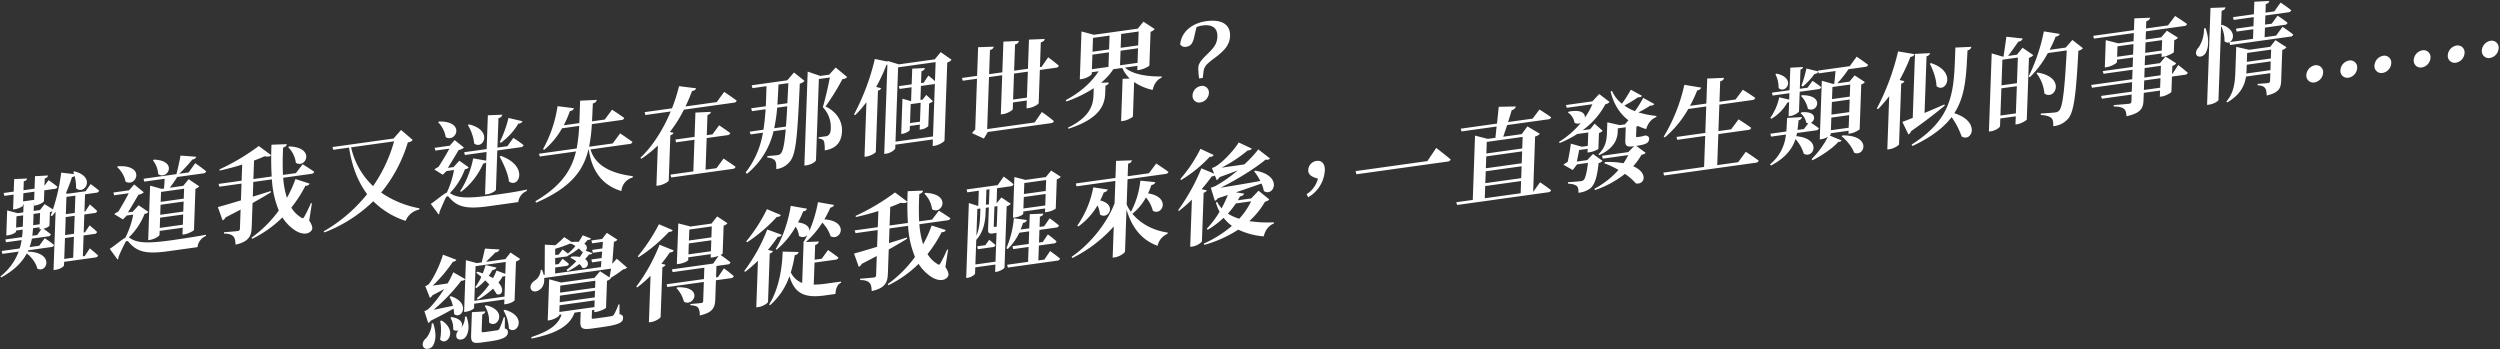
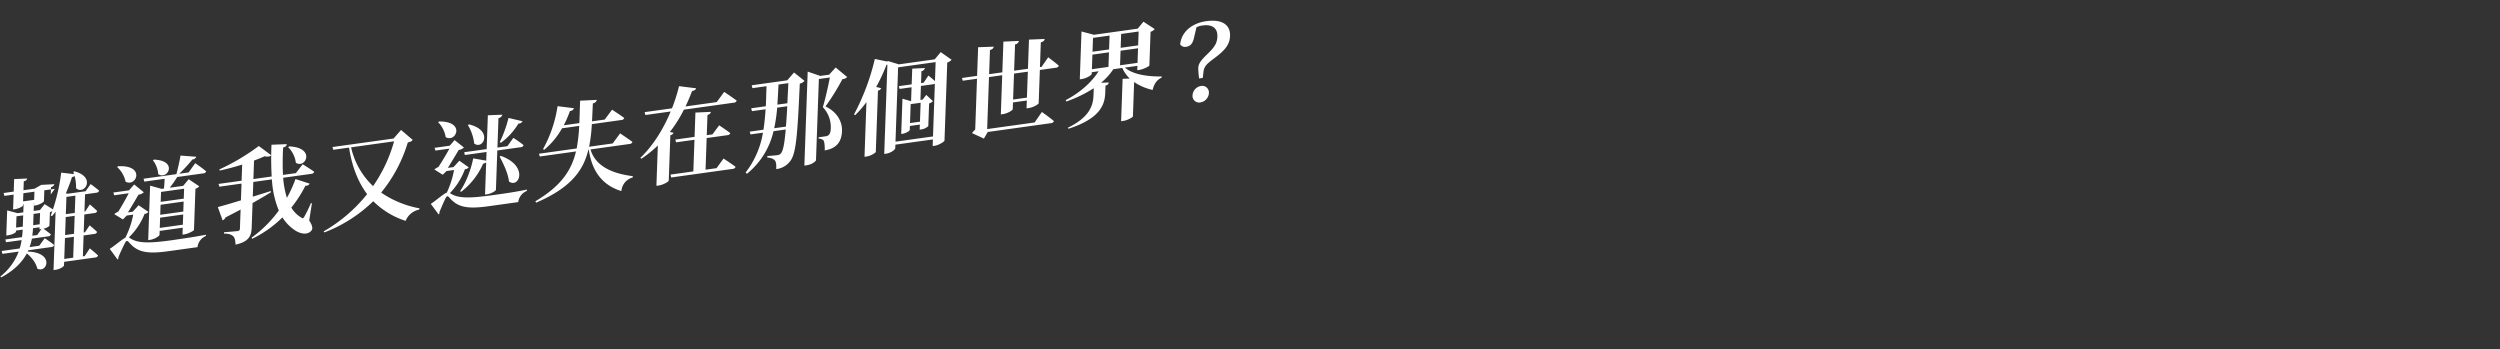
<svg xmlns="http://www.w3.org/2000/svg" id="TC" width="1268" height="177" viewBox="0 0 1268 177">
  <rect x="0" y="0" width="1268" height="177" fill="#333333" stroke="none" />
  <defs>
    <style>
      .cls-1 {
        fill: #fff;
        fill-rule: evenodd;
      }
    </style>
  </defs>
  <g id="_23" data-name="23">
-     <path id="難道我又迷失在那個世界_" data-name="難道我又迷失在那個世界？" class="cls-1" d="M32.958,120.736L37.5,120.1,37.121,130.7l-4.538.633Zm5.275-21.5-0.309,8.758-4.538.633,0.309-8.758Zm-0.684,19.351-4.538.632,0.322-9.124,4.538-.633Zm-18.7.625-2.475.345c0.2-1.28.3-2.546,0.391-3.812l3.3-.46-0.037,1.049,0.877-.123,0.1-.014Zm-10.491-9.5,3.4-.475-0.2,5.716-3.4.475Zm11.963-1.669-0.2,5.716-3.3.46,0.2-5.715ZM11.851,98.007l5.62-.784-0.146,4.143-5.62.783Zm31.1,31.876-0.928.13,0.374-10.593,5.517-.769a1.405,1.405,0,0,0,1.319-1.019c-1.337-1.379-3.782-3.334-3.782-3.334l-2.33,3.508-0.67.093,0.322-9.124,5.156-.719a1.478,1.478,0,0,0,1.37-1.026c-1.388-1.372-3.73-3.341-3.73-3.341l-2.332,3.56-0.413.058,0.309-8.758,5.724-.8a1.553,1.553,0,0,0,1.422-1.033c-1.642-1.441-4.294-3.367-4.294-3.367L43.391,97l-9.075,1.266L33.4,98.028a82.2,82.2,0,0,0,3.112-8.209,2.614,2.614,0,0,0,1.3-.547,19.859,19.859,0,0,1,.757,6.156c4.071,3.868,10.511-5.588-.878-8.54l-0.523.282c0.142,0.346.23,0.751,0.37,1.149l-6.489-.765a97.033,97.033,0,0,1-4.2,18.64l-4.216-2.647-2.363,2.991-3.2.446,0.144-4.091,0.1-.014-0.1,1.423L18,104.194c1.908-.266,4.267-1.691,4.284-2.163l0.195-5.506,5.311-.741a1.477,1.477,0,0,0,1.37-1.026,44.762,44.762,0,0,0-4.55-3.383l-2.05,2.843,0.131-3.723a2.032,2.032,0,0,0,1.695-1.489l-6.631.351L17.525,95.7l-5.621.784,0.159-4.51c1.191-.323,1.567-0.793,1.693-1.436l-6.578.291L6.955,97.176l-5.1.712,0.359,1.463L6.9,98.7l-0.267,7.551,0.877-.122c1.856-.259,4.105-1.46,4.118-1.827l0.022-.629,0.309-.043-0.145,4.09-2.888.4-5.287-1.4-0.45,12.743,0.825-.115c2.475-.346,4.054-1.453,4.065-1.767l0.022-.63,3.4-.474a31.986,31.986,0,0,1-.34,3.8l-8.457,1.18,0.361,1.41,7.889-1.1a25.164,25.164,0,0,1-.971,4.258L0.862,127.3l0.359,1.463,8.25-1.151A28.837,28.837,0,0,1,.148,140.236l0.5,0.452c6.748-3.654,10.642-7.85,12.949-12.137,2.348,1.812,4.7,4.822,5.32,7.711,5.042,2.532,8.861-8.28-4.876-8.66l0.332-.673L26.023,125.3a1.554,1.554,0,0,0,1.422-1.033c-1.793-1.524-4.752-3.46-4.752-3.46l-2.8,3.835-4.9.683a26.273,26.273,0,0,0,1.178-4.286l8.3-1.158a1.364,1.364,0,0,0,1.319-1.019c-1.145-.988-2.847-2.212-3.747-2.869a6.273,6.273,0,0,0,3.026-1.414l0.246-6.974a5.221,5.221,0,0,0,1.251-.54c-0.284.77-.568,1.54-0.849,2.258l0.709,0.266c0.59-.708,1.181-1.469,1.772-2.23L27.15,136.992l0.928-.13c2.681-.374,4.374-1.81,4.389-2.229l0.065-1.836,15.83-2.208a1.432,1.432,0,0,0,1.37-1.026c-1.539-1.455-4.183-3.591-4.183-3.591ZM77.571,81.327a12.9,12.9,0,0,1,2.678,6.984c4.657,3.264,10.351-6.871-2.2-7.363ZM93.379,95.716L93.2,100.75,81.5,102.382l0.178-5.034ZM81.029,115.6l0.183-5.191,11.705-1.633-0.184,5.192Zm0.415-11.746,11.7-1.633-0.18,5.087-11.7,1.632ZM83.5,90.675c-0.054,1.521-.17,3.363-0.329,4.951l-1.186.165-5.843-1.638L75.166,121.79l0.877-.123c2.424-.338,4.842-1.98,4.862-2.556l0.07-1.993,11.705-1.633L92.556,119l0.98-.137c1.908-.266,4.733-1.808,4.849-2.189l0.739-20.924a4.512,4.512,0,0,0,1.943-1.262L95.7,90.9l-2.787,3.363-6.806.949a61.384,61.384,0,0,0,3.784-5.433l13.252-1.848a1.509,1.509,0,0,0,1.422-1.033c-2.042-1.75-5.55-4.131-5.55-4.131l-3.347,4.694-4.744.662a81.986,81.986,0,0,0,6.67-7.244,2.117,2.117,0,0,0,1.947-1.367l-7.983-.609c-0.457,2.777-1.362,6.608-2.077,9.421L72.828,90.65l0.359,1.463ZM59.39,84.7a13.825,13.825,0,0,1,4.3,7.436c5.435,3,10.36-8.594-3.829-7.815ZM70.3,104.1l-2.989,3.287-2.424.338c1.686-2.687,3.924-6.5,5.346-8.99a4.739,4.739,0,0,0,2.711-1.213L68.056,93.56l-2.619,2.974L57.5,97.642l0.412,1.4,7.374-1.028c-1.38,2.749-3.622,6.662-5.308,9.35a8.883,8.883,0,0,0-2.044,1.224l4.419,2.723,1.917-1.989,3.3-.46a43.8,43.8,0,0,1-4.006,11.725c-1.565.74-5.323,3.978-7.9,5.641l3.965,5.4a0.966,0.966,0,0,0,.4-1.1c1.126-2.819,2.563-5.732,3.443-7.421,0.5-1.008,1.068-1.192,1.809-.356,4.137,4.9,8.6,6.262,19.9,4.687l15-2.093a6.908,6.908,0,0,1,4.254-5.655l0.022-.629c-6.044,1.156-10.994,1.846-17.029,2.74-11.4,1.59-17.609,1.726-21.463-1.024a2.68,2.68,0,0,0-.655-0.326,33.774,33.774,0,0,0,8.017-11.972,2.654,2.654,0,0,0,1.934-1Zm75.872-29.419a13.291,13.291,0,0,1,3.878,7.86c4.915,3.228,10.278-7.7-3.4-8.292ZM158.2,103.112l-0.51-.085a64.523,64.523,0,0,1-3.32,6.829c-0.547.963-.91,1.066-1.657,0.44a14.437,14.437,0,0,1-4.955-5,63.377,63.377,0,0,0,7.166-11.123,2.018,2.018,0,0,0,2.14-1.029l-7.2-2.335a61.531,61.531,0,0,1-4.339,9.528,44.577,44.577,0,0,1-1.9-10.172l14.283-1.992a1.631,1.631,0,0,0,1.473-1.04c-2.251-1.617-5.868-3.826-5.868-3.826l-3.443,4.5-6.548.913a135.076,135.076,0,0,1,.08-13.891c1.346-.344,1.781-1.031,1.857-1.72l-7.759.3a160.192,160.192,0,0,0,.1,16.11l-9.281,1.294,0.331-9.387c1.975-.693,3.8-1.469,5.361-2.157,1.63,0.347,2.766.136,3.354-.52l-6.3-4.7A109.309,109.309,0,0,1,111.3,85.912l0.132,0.608c3.724-.832,7.66-1.851,11.4-3.05l-0.289,8.181-11.7,1.633,0.412,1.4,11.241-1.568-0.3,8.5c-5.134,1.551-9.387,2.822-11.716,3.408l2.429,6.758a3.015,3.015,0,0,0,1.49-1.512c2.77-1.43,5.279-2.719,7.632-3.987l-0.341,9.649a1.166,1.166,0,0,1-1.173,1.259c-1.237.173-6.9,0.6-6.9,0.6l-0.024.682c2.77,0.031,3.93.6,4.773,1.421,0.742,0.784,1.049,2.254,1.084,4.18,6.928-1.488,8.063-4.568,8.211-8.764l0.436-12.323c3.77-2.143,6.86-3.931,9.326-5.475l-0.08-.615c-3.113.956-6.175,1.957-9.131,2.839l0.263-7.446,9.436-1.316a48.45,48.45,0,0,0,3.5,15.793,60.885,60.885,0,0,1-13.828,13.774l0.339,0.579a57.5,57.5,0,0,0,15.315-10.85,22.038,22.038,0,0,0,6.037,6.307c2.351,1.707,6.407,3.072,8.657.41,0.8-1,.65-2.439-1.1-5.117Zm41.684-31.434A75.4,75.4,0,0,1,189.23,94.4,38.466,38.466,0,0,1,178.073,74.72Zm3.539-5.764-3.8,4.339-30.99,4.322,0.412,1.4,7.993-1.115c1.546,9.96,4.712,17.658,9.171,23.611a78.046,78.046,0,0,1-22.063,18.888l0.392,0.519a72.831,72.831,0,0,0,24.777-15.822,41.026,41.026,0,0,0,16.426,9.971,9.316,9.316,0,0,1,6.821-5.7l0.228-.658a50.664,50.664,0,0,1-19.472-7.982,73.343,73.343,0,0,0,13.52-25.419c1.449-.359,2.075-0.655,2.459-1.334Zm50.651,6.5a33.272,33.272,0,0,0,8.862-9.742,2.172,2.172,0,0,0,2.094-1.179l-7.125-1.668a59.251,59.251,0,0,1-4.435,12.255Zm-16.769-8.985a23.043,23.043,0,0,1,3.21,9.362c4.5,3.443,9.831-6.694-2.633-9.7Zm9.472,13.655-0.156,4.4-6.629-1.163c-0.833,4.708-3.347,11.947-6.642,16.633l0.5,0.348a35.885,35.885,0,0,0,11.177-14.291,3.817,3.817,0,0,0,1.562-.635l-0.576,16.309,1.031-.144c2.062-.288,4.473-1.72,4.494-2.3l0.7-19.927L264.1,74.671a1.633,1.633,0,0,0,1.474-1.04c-1.944-1.607-5.2-3.709-5.2-3.709l-3.023,4.231-5.053.7,0.528-14.945a2.323,2.323,0,0,0,1.959-1.734l-7.347.294L246.83,75.619l-11.4,1.589,0.361,1.411Zm6.638,2.362c1.878,3.5,4.271,8.379,4.738,12.593,5.1,3.776,10.181-7.891-4.16-12.987ZM222.221,61.988a14.108,14.108,0,0,1,3.838,7.553c5.124,3.095,10.342-8.069-3.363-7.932Zm5.964,35.956A33.973,33.973,0,0,0,235.8,85.82a2.547,2.547,0,0,0,1.932-.948l-4.756-3.355-2.936,3.227-2.888.4c1.741-2.8,4.084-6.675,5.5-9.064a4.929,4.929,0,0,0,2.661-1.258l-4.741-3.774L228.111,73.9l-7.683,1.072,0.412,1.4,7.116-.992c-1.481,2.711-3.826,6.639-5.561,9.281a11.773,11.773,0,0,0-2.1,1.284l4.266,2.692,1.914-1.885,3.816-.532A46.618,46.618,0,0,1,226.6,97.747l-0.051.007c-1.083.151-5.319,3.873-8.051,5.663l3.968,5.343a1.019,1.019,0,0,0,.4-1.152c1.122-2.713,2.351-5.546,3.178-7.174,0.446-1,1.068-1.193,1.757-.35,4.138,4.85,8.558,6.112,20.057,4.508l15-2.092a7.042,7.042,0,0,1,4.356-5.669l0.024-.682c-6.1,1.268-11,1.951-17.134,2.807-11.5,1.6-17.714,1.792-21.623-.846Zm91.132-24.92a1.585,1.585,0,0,0,1.473-1.04c-2.4-1.752-6.26-4.345-6.26-4.345l-3.772,5.118L298.8,74.424a79.937,79.937,0,0,0,1.38-11.464l15-2.093a1.467,1.467,0,0,0,1.422-1.033c-2.3-1.714-6.163-4.2-6.163-4.2l-3.717,5.006-6.446.9c0.154-2.891.259-5.88,0.424-9.086a2.381,2.381,0,0,0,2.013-1.794l-8.48.4c-0.143,4.038-.225,7.806-0.4,11.379l-7.89,1.1a57.944,57.944,0,0,0,3.129-7.22,2.251,2.251,0,0,0,2.051-1.434l-8.327-1.03a64.455,64.455,0,0,1-7.389,21.8l0.6,0.333a39.093,39.093,0,0,0,9.057-10.917l8.715-1.215A88.319,88.319,0,0,1,292.5,75.3L273.373,77.97l0.413,1.4,18.357-2.56c-2.29,9.608-7.547,17.542-20.6,25.258l0.385,0.729c17.455-7.548,23.862-16.06,26.5-26.864l0.207-.029c1.2,8.182,4.823,17.434,16.549,21.017a7.681,7.681,0,0,1,5.734-6.9l0.024-.682c-13.487-1.667-19.559-6.978-21.431-13.553Zm20.433-6.085a65.4,65.4,0,0,0,7.122-11.325l25.318-3.531a1.585,1.585,0,0,0,1.473-1.04c-2.4-1.8-6.36-4.436-6.36-4.436l-3.774,5.171L347.7,53.985c1.275-2.682,2.395-5.343,3.3-7.818,1.394-.247,1.873-0.731,2.05-1.382l-8.633-1.092a88.233,88.233,0,0,1-3.578,11.249L326.97,56.876l0.359,1.463,12.839-1.791c-3.476,8.364-8.552,16.951-15.35,23.483l0.444,0.512a58.461,58.461,0,0,0,8.4-6.754L332.936,94.24l1.186-.165c2.372-.331,4.943-1.942,5.063-2.428L340,68.626a2.327,2.327,0,0,0,1.636-1.272Zm23.672,18.354-5.568.777,0.566-16.047,10.52-1.467a1.632,1.632,0,0,0,1.473-1.04c-2.149-1.631-5.658-3.959-5.658-3.959l-3.395,4.6-2.888.4,0.362-10.226c1.193-.375,1.622-0.9,1.7-1.594l-7.812.359-0.435,12.323-9.746,1.359,0.361,1.411,9.333-1.3-0.567,16.047-11.6,1.618,0.359,1.463,31.144-4.344a1.664,1.664,0,0,0,1.525-1.048c-2.349-1.76-6.111-4.209-6.111-4.209Zm29.267-20.258a84.282,84.282,0,0,0,1.5-10.436l5.1-.712c-0.193,3.993-.416,7.416-0.673,10.321Zm7.17-22.864c-0.183,3.73-.353,7.094-0.514,10.195l-5.053.7c0.218-3.266.39-6.681,0.566-10.2Zm-0.565-1.434-18.047,2.517,0.41,1.456,7.116-.992c-0.124,3.513-.193,6.915-0.359,10.173l-7.426,1.035,0.411,1.456,6.909-.964c-0.229,3.58-.555,7.018-1.085,10.379l-6.961.971,0.412,1.4,6.291-.877A44.777,44.777,0,0,1,378.2,87.458l0.643,0.693a38.972,38.972,0,0,0,13.488-21.606l6.188-.863c-0.61,7.077-1.306,10.827-2.428,12.079a2.539,2.539,0,0,1-1.829.933c-1.083.151-3.449,0.325-5.044,0.443l-0.078.741c1.943,0.2,3.26.694,3.946,1.589,0.588,0.805.694,2.147,0.618,4.3a10.24,10.24,0,0,0,7.015-3.953c3.007-3.759,3.717-12.259,4.933-39.406a4.441,4.441,0,0,0,2.409-1.38l-5.339-4.265Zm24.551-6.5-3.31,3.645-4.486.626-6.388-2.188-1.684,47.668,1.083-.151c2.939-.41,4.8-2.13,4.812-2.6l1.455-41.165,5.569-.777c-0.826,4.5-2.4,11.293-3.559,15.055a14.654,14.654,0,0,1,4.023,11.023c-0.063,1.783-.507,2.732-1.349,3.319a2.213,2.213,0,0,1-1.144.42l-3.661.511-0.024.682a3.5,3.5,0,0,1,2.532.951c0.486,0.767.657,3.2,0.592,5.031,6.3-1.035,8.579-4.641,8.764-9.884,0.158-4.457-2.279-9.544-8.387-12.4a120.86,120.86,0,0,0,8.6-13.879,3.248,3.248,0,0,0,2.4-1.065Zm42.763,27.484-5.054.7,0.34-9.6,5.053-.7ZM454.192,71.85l1.332-37.7,19.027-2.654-0.341,9.649c-1.39-1.319-3.338-2.822-3.338-2.822l-2.385,3.62-1.341.187,0.213-6.031a2.087,2.087,0,0,0,1.75-1.6l-6.425.322L462.4,42.788l-6.5.906,0.361,1.411,6.084-.849-0.25,7.079-4.368-1.269L457.1,67.948l0.619-.086c1.805-.252,3.7-1.507,3.711-1.927L461.5,63.89l5.053-.7-0.091,2.57,0.774-.108a6.509,6.509,0,0,0,3.6-1.7l0.406-11.484a4.484,4.484,0,0,0,1.939-1.157l-3.376-3.182-1.881,2.4-1.083.151,0.25-7.079,6.342-.885a1.861,1.861,0,0,0,.728-0.258L473.219,69.2Zm22.949-45.415L474.087,30.1l-18.2,2.539-5.736-1.757-0.013.367L443.719,29.9A116.039,116.039,0,0,1,433.128,58.09l0.657,0.274a50.423,50.423,0,0,0,5.672-6.583l-0.98,27.741,1.031-.144c2.217-.309,4.633-1.9,4.7-2.325l1.1-31.1a2.009,2.009,0,0,0,1.633-1.219L444.4,44.1a88.888,88.888,0,0,0,5.22-11.216l0.464-.065-1.6,45.255,0.98-.137c2.423-.338,4.587-2.049,4.613-2.783l0.063-1.783,19.027-2.654-0.118,3.356,0.928-.129c2.217-.309,5-2.106,5.07-2.638l1.4-39.592a4.767,4.767,0,0,0,2.2-1.4Zm43.714,23.073-7.013.978,0.465-13.162,7.013-.978Zm7.427-15.594-0.825.115L527.9,21.495c1.452-.411,1.831-0.986,1.96-1.734l-7.964.328-0.523,14.788-7.013.978,0.471-13.32a2.311,2.311,0,0,0,1.962-1.787l-7.864.366-0.55,15.575-6.7.935,0.431-12.219c1.3-.39,1.779-0.979,1.908-1.727l-7.911.268L495.59,38.472l-7.683,1.072,0.412,1.4,7.219-1.007-0.911,25.8a9.551,9.551,0,0,0-1.6,1.789l6.008,2.763L501,66.939l32.021-4.466a1.664,1.664,0,0,0,1.525-1.048c-2.24-1.931-6.1-4.629-6.1-4.629l-3.677,5.313-24.08,3.358,0.932-26.377,6.7-.935-0.7,19.875,1.083-.151c2.32-.324,4.943-1.942,4.963-2.519l0.121-3.409,7.012-.978-0.141,3.985L521.8,54.8c2.32-.324,5-1.949,5.013-2.473l0.6-16.833,8.2-1.143a1.507,1.507,0,0,0,1.422-1.033c-1.99-1.757-5.391-4.257-5.391-4.257Zm25.789-6.206,8.4-1.172-0.262,7.394L553.809,35.1Zm8.7-9.667-0.248,7.027-8.4,1.172,0.248-7.027Zm14.747-2.057-0.248,7.027-8.869,1.237,0.248-7.027Zm-9.43,17.126,0.261-7.394,8.869-1.237-0.261,7.394Zm8.815,0.284-0.078,2.2,1.032-.144c2.011-.281,5.04-1.8,5.107-2.226l0.6-17.1a4.346,4.346,0,0,0,2.1-1.389L579.957,11l-2.9,3.535-22.224,3.1-6.3-1.678-0.858,24.28,0.877-.122c2.526-.352,5.151-2.023,5.173-2.652l0.03-.839,3.455-.482c-3.534,5.607-9.361,10.8-16.68,14.641l0.335,0.684a63.571,63.571,0,0,0,13.886-6.737l-0.131,3.723c-0.188,5.3-2.24,11.114-12.994,16.319l0.289,0.534c15.311-4.953,18.263-11.522,18.631-17.574l0.154-4.352a1.906,1.906,0,0,0,1.7-1.541l-3.956.134a31.881,31.881,0,0,0,6.246-6.872l4.538-.633a17.515,17.515,0,0,0,3.761,5.372l-3.6.136-0.76,21.5,1.186-.165c1.959-.273,4.785-1.815,4.8-2.287l0.615-17.41a27.249,27.249,0,0,0,9.4,4.011c0.673-3.068,2.239-5.269,4.53-6.215l0.074-.636c-6.88.125-14.642-.932-18.672-4.492Zm32.227,10.22a5.086,5.086,0,0,0-4.273,4.77,3.339,3.339,0,0,0,3.978,3.567,5.134,5.134,0,0,0,4.324-4.725A3.385,3.385,0,0,0,609.135,43.613Zm-2.283-29.79a9.684,9.684,0,0,1,3.111-.9c4.641-.647,7.657,1.124,7.5,5.634-0.122,3.461-1.632,5.55-4.872,8.663-3.4,3.345-4.74,4.888-4.827,7.352a41.956,41.956,0,0,0,.432,5.21l1.856-.259,0.371-3.235c0.408-2.822,1.73-3.946,5.841-7.024,5.375-3.985,7.48-6.94,7.626-11.082,0.193-5.454-3.852-8.594-12.1-7.444-7.116.992-12.607,5.359-13.194,11.807a3.029,3.029,0,0,0,3.037,1.194c2.114-.295,3.39-1.569,4.078-5.056Z" />
-     <path id="總覺得從我醒來後_一直發生類似的事情_" data-name="總覺得從我醒來後，一直發生類似的事情⋯⋯" class="cls-1" d="M256.507,132.865l-0.213,6.03-4.456-1.674a34.877,34.877,0,0,1-1.778,3.848,22.027,22.027,0,0,0-2.165-1.159,31.463,31.463,0,0,0,1.9-2.979,2.066,2.066,0,0,0,1.993-1.217l-5.5-1.268a42.637,42.637,0,0,1-1.432,4.217q-1.215-.456-2.74-0.87l-0.584.551c0.8,0.619,1.7,1.277,2.595,2.091a29.125,29.125,0,0,1-3.11,5.234l0.652,0.431a24.741,24.741,0,0,0,4.4-3.9c0.7,0.633,1.389,1.372,2.083,2.057a35.518,35.518,0,0,1-6.3,7.037l0.542,0.655a34.413,34.413,0,0,0,7.636-5.553,16.145,16.145,0,0,1,1.8,2.723c2.628,1.147,4.387-2.177.974-5.771a30.606,30.606,0,0,0,2.164-3.172,2.223,2.223,0,0,0,1.291-.232l-0.371,10.488-15.314,2.136L241.193,135Zm-20.236,25.26c2.578-.36,4.16-1.572,4.173-1.939l0.076-2.15,15.315-2.136-0.087,2.465,0.876-.122c2.578-.36,4.369-1.653,4.378-1.916l0.7-19.717a3.914,3.914,0,0,0,2.1-1.284l-4.863-3.235-2.632,3.341-9.8,1.367c1.542-1.52,3.509-3.464,4.787-4.79a2.2,2.2,0,0,0,2.054-1.487l-7.374-.433c-0.429,1.991-1.15,4.961-1.684,7.019l-2.424.338-5.541-1.471-0.928,26.272Zm-19.083,5.688a3.238,3.238,0,0,0,1.429-1.243c4.49-2.192,8.518-4.371,11.4-6.025a11.99,11.99,0,0,1,.265,2.676c3.786,3.229,8.819-5.613-1.683-9l-0.578.394a19.122,19.122,0,0,1,1.687,4.513c-3.565.706-7.081,1.457-9.767,1.988a94,94,0,0,0,14.015-14.739,2.171,2.171,0,0,0,2.029-.805l-6.085-3.482a49.086,49.086,0,0,1-2.869,5.67c-2.786.441-5.416,0.808-7.53,1.1a74.469,74.469,0,0,0,10.229-12.124,1.884,1.884,0,0,0,1.727-.971l-6.783-2.6c-1.123,4.175-4.741,12.194-7.412,15.175a7.746,7.746,0,0,1-1.567.793l2.356,5.933a3.816,3.816,0,0,0,1.329-1.334c2.142-1.081,4.13-2.141,5.909-3.12-2.658,4.076-5.725,8.1-8.214,10.278a8.773,8.773,0,0,1-1.829.933Zm28.678-8.592a13.61,13.61,0,0,1,2.169,8.308c4.078,3.657,9.964-6.086-1.591-8.7Zm-26.942,8.819c0.219,2.527-1.441,5.941-2.725,7.425-1.479,1.2-2.258,2.924-1.54,4.389,0.863,1.706,3.6,1.273,4.782-.3,1.568-2.253,2.075-6.446.257-11.62Zm4.354-1.233a24.513,24.513,0,0,1-.074,9.351c3.249,3.877,9.29-4.427.75-9.6Zm12.545-2.167a9.045,9.045,0,0,1-1.946,5.7c1.14-1.777.524-4.665-4.833-5.535l-0.576.341a10.3,10.3,0,0,1,1.38,5.965,2.476,2.476,0,0,0,3.176.131,3.562,3.562,0,0,0-1.472,3.91c0.766,1.563,3.237,1.323,4.412.011,1.658-1.9,2.412-5.816.632-10.629Zm20.258,0.253-0.618.086a43.023,43.023,0,0,1-2.208,5.839,1.353,1.353,0,0,1-1.1.728l-2.939.41-3.507.489c-1.237.173-1.438,0.044-1.416-.585l0.3-8.39a1.981,1.981,0,0,0,1.593-1.527l-6.837.38-0.408,11.536c-0.126,3.566.61,4.507,5.148,3.874l4.383-.611c6.961-.971,9.062-2.36,9.14-4.562,0.036-1-.252-1.583-1.572-1.973Zm-0.7-3.4a20.729,20.729,0,0,1,2.753,9.217c4.241,3.427,9.565-6.395-2.174-9.611Zm28.44-2.662,17.79-2.481-0.12,3.408-17.79,2.481Zm18.142-12.445-0.126,3.566-17.79,2.481,0.126-3.566Zm-0.3,8.443-17.79,2.481,0.119-3.356,17.789-2.481ZM283.4,129.115l-1.805.251,0.01-3.184a58.194,58.194,0,0,0,7.378-2.595,2.363,2.363,0,0,0,.819.043,17.347,17.347,0,0,1,2.062,1.173,28.317,28.317,0,0,1-3.829,3.822c-1.195-1.034-2.7-2.077-2.7-2.077Zm30.818,25.236-0.516.072a33.507,33.507,0,0,1-2.338,5.179,1.662,1.662,0,0,1-1.258.749c-0.723.153-2.219,0.362-3.817,0.585l-4.538.633c-1.5.208-1.644,0.073-1.624-.5l0.119-3.356,0.013-.367,1.185-.166-0.04,1.154,0.979-.137c1.908-.266,4.936-1.732,5-2.106l0.483-13.687a4.477,4.477,0,0,0,1.993-1.217l-0.25-.174a58.192,58.192,0,0,0,6.466-4.4,3.151,3.151,0,0,0,1.982-.9l-5.229-4.489-2.3,2.564,0.857-11.182a2.626,2.626,0,0,0,1.781-1.031l-5.368-3.478-2.418,3.1-5.414.755,0.358,1.463,5.466-.762-0.273,3.377-5.208.727,0.41,1.456,4.693-.655-0.272,3.326-5.208.726,0.359,1.463,4.744-.661-0.262,3.063-23.2,3.236,0-3.027,5.672-.791a1.4,1.4,0,0,0,1.319-1.019,37.947,37.947,0,0,0-3.242-2.627l-1.993,2.679-1.754.244,0.014-3.289,5.724-.8a1.433,1.433,0,0,0,1.1-.676l0,0.053a33.152,33.152,0,0,0,5.15-3.432,7.625,7.625,0,0,1,1.533,1.612,3.623,3.623,0,0,0,.665.064,20.465,20.465,0,0,1-1.684,2.635,14.728,14.728,0,0,0-4.3-.182l-0.483.589a15.587,15.587,0,0,1,2.965,1.778,33.958,33.958,0,0,1-4.874,4.333l0.435,0.774a32.629,32.629,0,0,0,6.083-3.718,10.119,10.119,0,0,1,1.471,1.934c2.593,0.682,4.092-2.554,1.389-4.473A15.856,15.856,0,0,0,298.792,129a1.436,1.436,0,0,0,1.665-.649l-3.447-1.189c0.954-.864.961-2.535-0.644-3.563a21.916,21.916,0,0,0,1.711-1.961,1.586,1.586,0,0,0,1.717-.657l-4.252-1.651a29.665,29.665,0,0,1-2.069,3.368,15.571,15.571,0,0,0-3.491.069l-3.812-2.5a49.753,49.753,0,0,1-4.507,4.125l-5.326-.3-0.08,15.353-0.464.064a14.645,14.645,0,0,0-.932-2.688l-0.618.087a6.815,6.815,0,0,1-2.961,5.37c-4.149,2.718-1.893,7.1,1.876,5.009,2.2-1.194,3.1-3.564,2.839-6.293l33.929-4.732c-0.258,1.5-.524,3.2-0.773,4.439l-4.814-3.138-2.839,3.37L284.587,143.3l-6.047-1.661L277.8,162.56l0.876-.122c2.372-.331,4.945-1.994,4.965-2.571l0.008-.21,1.186-.165c-1.732,5.46-6.666,8.6-15.337,11.479l0.127,0.765c11.32-2.361,19.19-5.807,21.758-13.157l3.146-.439-0.167,4.719c-0.128,3.619.714,4.493,5.819,3.781l5.311-.741c8.456-1.179,10.447-2.344,10.525-4.546,0.037-1.049-.3-1.681-1.826-2.042Zm20-40.621a89.244,89.244,0,0,1-10.734,16.264l0.446,0.46a80.113,80.113,0,0,0,15.333-12.836c1.232-.015,1.654-0.335,1.93-0.895Zm0.3,10.395a89.226,89.226,0,0,1-11.781,21.211l0.445,0.459a65.654,65.654,0,0,0,6.777-5.9l-0.834,23.6,1.083-.151c2.423-.338,4.794-2.078,4.862-2.557l0.891-25.223a2.572,2.572,0,0,0,1.636-1.272l-2.136-.537a71,71,0,0,0,4.308-5.767,1.965,1.965,0,0,0,1.984-.955Zm8.562,21.974a15.392,15.392,0,0,1,3.809,6.931c5.133,2.832,10.13-7.884-3.385-7.3Zm6.094-17.078,0.2-5.559,11.4-1.589-0.2,5.558Zm11.84-14.175-0.2,5.558-11.395,1.59,0.2-5.559Zm3.145,25.7-0.979.137,0.2-5.769,5.672-.791a1.586,1.586,0,0,0,1.474-1.04c-1.595-1.343-4.047-3.088-5.049-3.784a2.611,2.611,0,0,0,1.052-.72l0.5-14.159a3.351,3.351,0,0,0,1.941-1.21l-5.214-3.447-2.9,3.639-10.622,1.482-6.2-1.588L343.3,134.014l1.031-.144c2.939-.41,4.728-1.65,4.742-2.07l0.047-1.311,11.395-1.589-0.063,1.783,1.032-.144a12.879,12.879,0,0,0,3-.784l-2.755,3.932-20.935,2.92,0.36,1.411,16.088-2.244-0.2,5.768-18.924,2.64,0.361,1.41,18.512-2.581-0.341,9.649a0.981,0.981,0,0,1-1.063,1.035c-1.031.144-5.405,0.493-5.405,0.493l-0.022.629c2.357,0.089,3.366.574,4.007,1.32A7.007,7.007,0,0,1,354.9,160c6.722-1.459,7.739-4.106,7.88-8.091l0.345-9.754,7.631-1.064a1.553,1.553,0,0,0,1.422-1.034c-1.839-1.674-4.991-3.948-4.991-3.948Zm24.838-34.46a81.254,81.254,0,0,1-10.532,16.341l0.446,0.459a77.83,77.83,0,0,0,15.131-12.911,1.956,1.956,0,0,0,2.033-.91Zm0.5,20.646a73.2,73.2,0,0,0,5.007-6.647,1.871,1.871,0,0,0,1.985-1.007l-7.345-2.681a86.1,86.1,0,0,1-11.673,21.04l0.446,0.459a66.73,66.73,0,0,0,6.511-5.656l-0.836,23.65,1.135-.158c2.372-.331,4.742-2.07,4.812-2.6l0.867-24.542a2.308,2.308,0,0,0,1.634-1.219Zm29.566,17.114a47.181,47.181,0,0,1-6.33.518l0.395-11.17L423.8,131.71a1.632,1.632,0,0,0,1.473-1.041c-2-1.6-5.3-3.852-5.3-3.852l-3.183,4.41-3.609.5,0.265-7.5a2.37,2.37,0,0,0,1.908-1.727l-6.628.246a44.765,44.765,0,0,0,8.352-9.827,17.733,17.733,0,0,1,4.219,6.926c5.192,2.615,9.559-7.7-3.186-8.583a60.158,60.158,0,0,0,3.086-6.014,2.052,2.052,0,0,0,1.842-1.3l-8.16-1.418a67.754,67.754,0,0,1-4.364,14.593c0.115-1.79-1.354-3.777-5.748-4.312a52.228,52.228,0,0,0,2.611-5.635,2.12,2.12,0,0,0,1.945-1.315l-8.261-1.457c-0.941,6.289-3.574,15.475-7.6,21.828l0.448,0.407a42.306,42.306,0,0,0,9.648-11.677,11.036,11.036,0,0,1,1.682,4.67,3.191,3.191,0,0,0,4.275-.44,36.237,36.237,0,0,1-2.137,3.847l0.2,0.181-0.717,20.294a10.489,10.489,0,0,1-5.763-5.354,64.678,64.678,0,0,0,2-8.785,2.135,2.135,0,0,0,2.006-1.584l-8.152-.168c-0.182,8.062-1.848,18.887-6.847,26.785l0.447,0.407a34.539,34.539,0,0,0,9.859-14.733c2.7,9.329,8.331,11.1,18.025,9.749l5.311-.741c0.092-2.622,1-4.992,2.817-5.663l0.022-.629Zm49.788-45.61a13.3,13.3,0,0,1,3.879,7.861c4.914,3.228,10.277-7.7-3.4-8.293Zm12.029,28.431-0.511-.085a64.249,64.249,0,0,1-3.319,6.829c-0.548.963-.91,1.066-1.658,0.44a14.442,14.442,0,0,1-4.954-5,63.456,63.456,0,0,0,7.165-11.122,2.021,2.021,0,0,0,2.141-1.029l-7.2-2.335A61.449,61.449,0,0,1,468.2,123.9a44.632,44.632,0,0,1-1.9-10.172l14.283-1.992a1.633,1.633,0,0,0,1.474-1.04c-2.252-1.617-5.868-3.826-5.868-3.826l-3.443,4.5-6.549.914a135.086,135.086,0,0,1,.08-13.892c1.347-.344,1.781-1.031,1.857-1.72l-7.758.3a160.507,160.507,0,0,0,.1,16.111l-9.281,1.294,0.332-9.386c1.974-.693,3.8-1.469,5.361-2.157,1.629,0.347,2.766.136,3.353-.52l-6.3-4.7a109.264,109.264,0,0,1-19.968,11.865l0.133,0.607c3.723-.832,7.659-1.851,11.4-3.05l-0.29,8.18-11.705,1.633,0.413,1.4,11.241-1.568-0.3,8.495c-5.134,1.551-9.386,2.822-11.716,3.408l2.429,6.758a3.007,3.007,0,0,0,1.49-1.512c2.77-1.43,5.279-2.719,7.633-3.987l-0.341,9.649a1.167,1.167,0,0,1-1.174,1.259c-1.237.173-6.9,0.6-6.9,0.6l-0.024.682c2.769,0.031,3.929.6,4.773,1.421,0.742,0.784,1.049,2.254,1.083,4.18,6.928-1.488,8.064-4.568,8.212-8.763l0.435-12.324c3.77-2.143,6.861-3.931,9.327-5.475l-0.081-.615c-3.113.956-6.175,1.957-9.131,2.839l0.263-7.446,9.436-1.316a48.51,48.51,0,0,0,3.5,15.793,60.877,60.877,0,0,1-13.827,13.773l0.338,0.579a57.5,57.5,0,0,0,15.315-10.85,22.038,22.038,0,0,0,6.037,6.307c2.351,1.707,6.408,3.072,8.657.41,0.805-1,.65-2.439-1.1-5.117ZM530.607,91.3l-0.2,5.559L519.325,98.4l0.2-5.559Zm-11.542,14.446,0.206-5.821,11.086-1.546-0.2,5.821Zm-0.053,1.521,11.086-1.546-0.069,1.94,0.98-.137c2.681-.374,4.47-1.615,4.477-1.824l0.523-14.788A3.213,3.213,0,0,0,538,89.639l-4.866-3.13-2.682,3.3-10.313,1.438L514.5,89.787l-0.73,20.661,0.877-.123c2.681-.374,4.313-1.54,4.326-1.907Zm-19.23,17.084-4.125.575,0.308,1.47,7.631-1.064a1.448,1.448,0,0,0,1.319-1.019c-1.241-1.183-3.189-2.686-3.189-2.686Zm-5.066,9.786,0.441-12.481c4.163-4.546,4.626-10.4,4.762-14.231l0.072-2.045,1.547-.216-0.387,10.96c-0.065,1.835.216,2.579,2.279,2.291l1.083-.151a5.807,5.807,0,0,0,.93-0.182l-0.517,14.631Zm2.542-28.376-0.072,2.045c-0.119,3.356-.217,7.6-1.955,11.753l0.48-13.582Zm3.057-9.558,1.547-.216-0.27,7.656-1.547.216Zm5.606,8.35-0.367,10.383-0.155.021-0.515.072-0.516.072c-0.258.036-.355-0.107-0.337-0.631l0.343-9.7Zm2-4.4-2.464,2.953,0.27-7.656,6.91-.964a1.553,1.553,0,0,0,1.422-1.033c-1.79-1.629-4.994-3.9-4.994-3.9l-3.026,4.336-15.779,2.2,0.359,1.463,5.827-.813-0.271,7.656-0.206.029-4.567-1.45-1.343,38.019,0.722-.1c2.011-.281,3.752-1.619,3.772-2.2l0.109-3.094,10.21-1.424-0.133,3.776,0.722-.1c1.65-.23,3.906-1.64,4.024-2.074l1.1-31.149a4.329,4.329,0,0,0,2.1-1.284ZM529.7,131.656l-3.043.424,0.267-7.551,7.58-1.057a1.434,1.434,0,0,0,1.37-1.026c-1.589-1.5-4.389-3.563-4.389-3.563l-2.6,3.859-1.908.266,0.226-6.4,8.508-1.186a1.554,1.554,0,0,0,1.422-1.033c-1.792-1.577-4.745-3.67-4.745-3.67l-2.811,4.045-2.32.324,0.183-5.192c1.243-.33,1.621-0.852,1.748-1.548l-6.886.282-0.253,7.184-4.383.611c0.449-1.106.847-2.205,1.249-3.409a2.072,2.072,0,0,0,1.949-1.42l-6.639-.9a48.926,48.926,0,0,1-3.822,15.248l0.758,0.311a28.357,28.357,0,0,0,5.832-8.223l5-.7-0.226,6.4-8.25,1.151,0.358,1.463,7.838-1.093-0.267,7.551-10.622,1.482,0.361,1.411,25.008-3.488a1.633,1.633,0,0,0,1.474-1.041c-1.893-1.614-5.047-3.835-5.047-3.835Zm48.688-40.03a43.454,43.454,0,0,1-4.765,15.8,16.641,16.641,0,0,1-2.178-3.714l0.452-12.8,19.233-2.682a1.664,1.664,0,0,0,1.525-1.048c-2.4-1.752-6.212-4.247-6.212-4.247l-3.716,4.954-10.776,1.5,0.224-6.345c1.4-.4,1.779-0.979,1.908-1.727l-8.014.283-0.306,8.652-20.11,2.8,0.359,1.463,19.7-2.747-0.4,11.379c-4.009,10.369-12.641,20.861-21.789,27.094l0.388,0.625a69.376,69.376,0,0,0,20.988-16.025l-0.56,15.837,1.186-.166c2.321-.323,5.058-2.27,5.082-2.952l0.752-21.291c2.845,9.518,7.917,15.542,15.769,18.413a8.458,8.458,0,0,1,5.038-6.078l0.125-.643c-6.944-.962-13.652-4.254-17.929-9.554a27.118,27.118,0,0,0,6.86-8.262,16.9,16.9,0,0,1,3.506,6.765c4.826,2.823,9.329-6.989-2.458-8.841A31.372,31.372,0,0,0,584,93.817a2.168,2.168,0,0,0,2-1.427Zm-23.876,3.382a49.749,49.749,0,0,1-8.127,19.449l0.6,0.386a34.976,34.976,0,0,0,9.663-10.636,11.93,11.93,0,0,1,1.225,4.525c4,3.043,9.1-4.869.147-7.065,0.662-1.292,1.275-2.682,1.839-4.118a2.272,2.272,0,0,0,2-1.427Zm54.357-19.531a71.786,71.786,0,0,1-10.24,15.361l0.445,0.46A66.752,66.752,0,0,0,613.6,79.514a1.83,1.83,0,0,0,1.982-.9Zm25.689,26.631a35.692,35.692,0,0,1-6.007,8.821,21.878,21.878,0,0,1-5.758-2.589,43.95,43.95,0,0,0,4.031-5.154Zm3.782-5.381-3.73,3.912-6.755.942c0.33-.62.713-1.3,1.1-1.979a2.44,2.44,0,0,0,2.1-1.389l-4.184-.669c5.089-1.7,9.5-3.256,12.934-4.465a14.783,14.783,0,0,1,1.2,3.8c5.065,3.311,10.029-7.921-4.458-10.336l-0.424.372a28.538,28.538,0,0,1,3.111,4.888c-7.9,1.415-15.281,2.653-20.13,3.382,8.2-3.961,18.115-10.249,22.823-14.246a2.089,2.089,0,0,0,2.227-.572l-5.944-4.6a58.8,58.8,0,0,1-7.093,7.616c-4.282.649-8.458,1.232-11.552,1.663a71.59,71.59,0,0,0,13.343-8.8,2.15,2.15,0,0,0,2.032-.857l-6.662-3.141c-2.019,3.413-7.79,9.905-11.823,12.242a11.368,11.368,0,0,1-1.77.717l1.13,2.869-6.473-2.7a99.86,99.86,0,0,1-11.781,21.211l0.4,0.415a73.681,73.681,0,0,0,6.565-5.716L603.67,125.2l1.083-.151c2.475-.345,4.795-2.13,4.867-2.714l0.869-24.594a2.334,2.334,0,0,0,1.632-1.167l-2.646-.622c1.98-2.311,3.752-4.541,5.156-6.511a2.839,2.839,0,0,0,1.554-.425l0.942,2.373a4.406,4.406,0,0,0,1.441-1.558c3.377-1.2,6.5-2.367,9.2-3.423a64.739,64.739,0,0,1-11.313,7.944,14.786,14.786,0,0,1-2.339.848l2.073,6.7a3.949,3.949,0,0,0,1.536-1.362c1.712-.552,3.425-1.1,5.035-1.642a57.7,57.7,0,0,1-3.164,6.755,15.315,15.315,0,0,1-2.293-3.333l-0.584.552a26.036,26.036,0,0,0,1.84,4.544,47.776,47.776,0,0,1-6.513,8.631l0.5,0.5a45.262,45.262,0,0,0,8.065-6.082,20.842,20.842,0,0,0,4.217,4.108,58.876,58.876,0,0,1-14.274,8.983l0.285,0.638a61.882,61.882,0,0,0,17.205-7.722,37.177,37.177,0,0,0,12.912,3.418c0.778-3.135,2.451-5.456,5.105-6.5l0.073-.637a61.8,61.8,0,0,1-12.5-.6,40,40,0,0,0,7.994-9.881,3.261,3.261,0,0,0,2.144-1.134Zm25.174,3.325a16.812,16.812,0,0,0,8.437-13.7c0.123-3.461-1.719-5.083-4.194-4.737a4.852,4.852,0,0,0-4.214,4.554c-0.093,2.622,2.076,3.676,4.923,4.427a13.092,13.092,0,0,1-5.769,7.9Zm24.052-13.269,0.4,1.613,46.2-6.444a1.735,1.735,0,0,0,1.628-1.062c-2.739-2.331-7.335-5.865-7.335-5.865l-4.5,6.68Zm65.729,7.583,18.2-2.539-0.219,6.188-18.2,2.538Zm18.993-24.93-0.208,5.873-18.2,2.539,0.208-5.873Zm-0.526,14.893-0.213,6.031-18.2,2.539,0.213-6.031Zm0.054-1.521-18.2,2.539,0.213-6.031,18.2-2.539Zm5.959,14.3-0.154.022,0.985-27.9a4.271,4.271,0,0,0,2.409-1.38l-6.332-3.761-2.859,3.947-9.384,1.309c0.573-1.7,1.262-3.776,2-5.915l20.884-2.913a1.508,1.508,0,0,0,1.422-1.033c-2.2-1.624-5.916-3.923-5.916-3.923l-3.5,4.61L764.9,61.907c0.693-2.184,1.385-4.368,1.855-6.051A2.5,2.5,0,0,0,768.826,54l-8.677.167c-0.246,2.591-.558,5.609-0.866,8.522l-18.408,2.567,0.412,1.4,17.79-2.481c-0.229,2.119-.4,4.074-0.613,5.721l-3.867.539-6.458-1.656L746.987,101.4l-8.354,1.165,0.412,1.4,46.2-6.443a1.585,1.585,0,0,0,1.473-1.04c-2.1-1.691-5.6-4.019-5.6-4.019Zm30.173-19.027L805.062,81.2l-5.311.741c0.422-1.781.86-4.034,1.181-5.852l4.332-.6L805.2,77.369l1.031-.144a12.213,12.213,0,0,0,4.472-1.667l0.285-8.076a4.524,4.524,0,0,0,1.888-1.15l-4.08-3.605-2.306,2.826-3.816.532a38.793,38.793,0,0,0,11.6-13.255,3.116,3.116,0,0,0,2.092-1.127l-5.246-4.017-3.466,3.719-13.407,1.87,0.412,1.4,12.994-1.812a37.318,37.318,0,0,1-3.833,6.849c0.33-2.081-1.642-4.363-8.2-3.083l-0.374.417a7.708,7.708,0,0,1,3.356,5.22,3.351,3.351,0,0,0,3.179.078,44.558,44.558,0,0,1-11.064,9.631l0.338,0.579a55.443,55.443,0,0,0,8.885-4.579l5.62-.784-0.24,6.817-2.991.417-5.589-1.569c-0.234,2.276-1,6.453-1.609,9.252a12.756,12.756,0,0,0-2.155,1.448l4.728,2.68,2.153-2.857,5.569-.777c-0.583,4.882-1.357,7.912-2.206,8.709a2.533,2.533,0,0,1-1.611.59c-0.98.137-4.273,0.387-6.33,0.517l-0.026.734c2.05,0.079,3.678.478,4.473,1.2,0.8,0.619.906,1.961,0.854,3.429a12.176,12.176,0,0,0,6.031-2.25c2.273-1.882,3.493-5.914,4.2-12.848A3.256,3.256,0,0,0,812.8,81.58Zm25.479-28.444a50.037,50.037,0,0,1-4.189,6.742,24.23,24.23,0,0,1-5.389-2.849,58.993,58.993,0,0,0,6.973-4.208c1.228,0.09,1.648-.178,1.976-0.745L827.155,45.5a63.562,63.562,0,0,1-4.51,7.1,16.474,16.474,0,0,1-5.053-6.548l-0.684.46c1.664,6.656,4.836,11.275,9.032,14.5l-1.818,2.08-2.63.367-6.261-1.423-0.2,5.559c-0.113,3.2-.558,7.07-4.275,10.615l0.342,0.474c8.082-3.632,9.287-8.7,9.4-11.851l0.062-1.731,4.022-.561-0.215,6.083c-0.106,2.989.214,4.092,3.875,3.582l0.568-.079-2.929,3.017L812.579,79l0.359,1.463,12.891-1.8a30.137,30.137,0,0,1-2.4,4.145,42.746,42.746,0,0,0-9.316-.631l-0.433.634a42.842,42.842,0,0,1,7.218,3.376,44.417,44.417,0,0,1-12.243,9.587l0.337,0.631a50.5,50.5,0,0,0,15.171-8.221,29.119,29.119,0,0,1,5.575,4.858c4.539,0.776,6.349-5.425-1.385-8.73a32.9,32.9,0,0,0,4.207-5.8c1.19-.27,1.709-0.447,2.089-1.022l-4.751-3.512,0.361-.05c4.332-.6,6.1-1.373,6.178-3.471,0.031-.891-0.313-1.313-1.53-1.717l-0.256-.016-0.464.065c-0.312.1-.829,0.22-1.089,0.308a6.881,6.881,0,0,1-.981.189l-0.877.122-0.825.115c-0.516.072-.613-0.071-0.595-0.6l0.167-4.72c0.311-.1.622-0.191,0.831-0.272a42.942,42.942,0,0,0,4.1,1.568c0.929-3.052,2.7-5.229,5.141-6.092l0.124-.591a51.259,51.259,0,0,1-9.172-1.8c2.246-1.148,4.5-2.454,6.127-3.516a1.833,1.833,0,0,0,1.925-.738ZM881.6,82.264l-10.622,1.481,0.556-15.732,15.263-2.129a1.554,1.554,0,0,0,1.422-1.033c-2.4-1.8-6.415-4.323-6.415-4.323l-3.771,5.066-6.446.9,0.475-13.424,16.655-2.323a1.7,1.7,0,0,0,1.576-1.055c-2.45-1.8-6.317-4.18-6.317-4.18l-3.715,4.954L872.11,51.6l0.365-10.331c1.4-.4,1.779-0.979,1.961-1.787l-8.53.355-0.448,12.69-8.3,1.158a65.6,65.6,0,0,0,3.664-7.869,2.237,2.237,0,0,0,2.05-1.382l-8.57-1.414a86.857,86.857,0,0,1-10.473,26.3l0.551,0.393a53,53,0,0,0,11.9-14.444L865.406,54,864.932,67.42l-14.593,2.035,0.359,1.463,14.18-1.978-0.556,15.732-20.677,2.884L844,89.02l46.511-6.487a1.667,1.667,0,0,0,1.525-1.048c-2.5-1.843-6.563-4.512-6.563-4.512Zm18.895-44.589a14.419,14.419,0,0,1,1.6,6.978c3.578,3.31,9.259-5-1.024-7.319Zm1.947,11.678a29.371,29.371,0,0,1-4.525,10.441l0.5,0.453a21.947,21.947,0,0,0,8.088-8.172,4.808,4.808,0,0,0,.934-0.287l-0.254,7.184,0.98-.137c1.856-.259,4.273-1.848,4.291-2.373l0.35-9.911,9.54-1.33a1.523,1.523,0,0,0,1.37-1.026c-1.644-1.388-4.4-3.2-4.4-3.2l-2.535,3.484-3.919.547,0.346-9.806A1.58,1.58,0,0,0,914.526,34l-6.477.329-0.4,11.432L898.724,47l0.359,1.463,8.508-1.187-0.115,3.251Zm11-.7a12.862,12.862,0,0,1,3.516,6.5c4.526,2.6,9.069-6.9-3.04-6.881ZM921.191,66.1a1.523,1.523,0,0,0,1.37-1.026c-1.248-.974-3.053-2.183-4.056-2.826,2.453-1.177,2.933-6.045-4.791-5.281l-0.477.432a8.3,8.3,0,0,1,2.907,4.865,2.8,2.8,0,0,0,1.016.276l-2.207,2.917-3.248.453c0.21-1.595.371-3.235,0.533-4.927a2.086,2.086,0,0,0,1.75-1.6l-7.558.428c-0.137,2.419-.216,4.674-0.4,6.891l-8.1,1.129L898.3,69.29l7.528-1.05a22.129,22.129,0,0,1-8.076,15.111l0.543,0.6c7.584-4.084,10.823-8.606,12.378-13.415a19.222,19.222,0,0,1,4.2,7.45c5.032,2.794,9.4-7.678-3.79-8.916q0.183-.808.365-1.616ZM934.066,69.1c2.393,1.962,5.3,5.261,6.324,8.354,5.408,2.325,9.09-8.938-5.847-8.786Zm4.364-26.23-0.216,6.136-9.024,1.259,0.217-6.135Zm-9.8,23.178,0.226-6.4,9.024-1.258-0.226,6.4Zm0.506-14.316,9.024-1.258-0.226,6.4-9.024,1.258Zm9.057-18.17-16.088,2.244,0.088,0.405-6-1.459a64.837,64.837,0,0,1-2.517,8.8l0.707,0.319a33.948,33.948,0,0,0,5.92-6.357,2.4,2.4,0,0,0,1.989-1.112l0.176,0.81,8.508-1.187c-0.175,2.06-.422,4.7-0.638,6.455l-0.619.086-5.69-1.607L922.978,70.7l0.876-.122a8.987,8.987,0,0,0,3.275-1.187,46.017,46.017,0,0,1-8.249,11.274l0.388,0.624c4.8-2.34,10.484-6.263,13.212-9.409a1.5,1.5,0,0,0,1.613-.642l-6.069-2.493a1.35,1.35,0,0,0,.538-0.7l0.016-.472,9.024-1.259-0.054,1.521,0.929-.129c1.907-.266,4.681-1.8,4.748-2.228l0.8-22.654a3.484,3.484,0,0,0,1.838-1.2l-5.165-3.4-2.678,3.191-6.136.856a57.034,57.034,0,0,0,5.64-7.153l8.508-1.187a1.585,1.585,0,0,0,1.474-1.04c-2.2-1.729-5.806-4.148-5.806-4.148Zm40.611-1.229c1.585,3.066,3.278,7.422,3.395,11.372,4.839,3.917,10.522-7.364-2.819-11.713Zm-15.325,8.243a93.873,93.873,0,0,0,5.494-11.724,2.3,2.3,0,0,0,2.1-1.389l-8.365-1.39a121.649,121.649,0,0,1-10.772,28.95l0.6,0.333a62.9,62.9,0,0,0,5.671-6.583l-0.956,27.059,1.083-.151c2.321-.324,4.739-1.965,4.859-2.452L964.289,42.4a2.192,2.192,0,0,0,1.634-1.219Zm22.755,12.377c-3.492,1.531-6.93,3-10.107,4.332l1.015-28.737c1.3-.39,1.624-0.957,1.75-1.6l-7.608.383-1.147,32.46c-2.237.886-4.059,1.61-5.254,2.037l3.059,6.357a2.748,2.748,0,0,0,1.341-1.648c7.944-5.543,13.488-9.969,17.083-12.975Zm5.534-28.845c-0.783,20.721-.013,35.224-22.212,49.226L970,74.057c9.652-4.529,15.826-9.356,19.862-14.667a40.718,40.718,0,0,1,5.091,9.831c5.282,3.125,9.662-7.609-3.739-11.793,5.863-9.114,6.024-19.469,6.719-31.88a2.368,2.368,0,0,0,1.962-1.787ZM1014.61,58.6l0.49-13.792,7.84-1.093-0.49,13.792Zm8.84-29.41-0.46,13.005-7.84,1.093,0.46-13.005Zm2.38-4.976-2.84,3.528-4.49.626c1.73-2.275,3.83-5.283,5.24-7.3a2.235,2.235,0,0,0,2.16-1.553l-8.28-.88c-0.37,2.973-.97,7.128-1.44,10.062l-0.31.043-5.68-1.659-1.41,39.644,0.93-.129c2.48-.345,4.69-1.958,4.71-2.64l0.14-3.881,7.84-1.093-0.15,4.143,0.88-.122c2.01-.281,4.79-1.973,4.86-2.4l1.1-31.254a4.53,4.53,0,0,0,2.2-1.4Zm25.28-3.943-3.36,3.862-8.2,1.143a68.121,68.121,0,0,0,3.11-6.748,2.185,2.185,0,0,0,2.05-1.329l-8.06-1.276a92.47,92.47,0,0,1-7.74,22.891l0.66,0.326a51.179,51.179,0,0,0,9.1-12.228l9.59-1.338c-0.99,17.932-1.88,28.44-3.85,30.489a2.9,2.9,0,0,1-1.93.948c-1.34.187-4.89,0.421-7.36,0.556l-0.07.741c2.5,0.12,4.49.678,5.38,1.545,0.85,0.717,1.05,2.149.98,4.142a11.236,11.236,0,0,0,7.63-3.882c2.95-3.489,4.01-13.187,5.11-34.37a4.2,4.2,0,0,0,2.31-1.313Zm-18.19,16.888a19.567,19.567,0,0,1,4,10.244c5.3,3.9,11.32-8.206-3.58-10.616Zm62.7,7.327-8.25,1.151,0.17-4.824,8.25-1.151Zm-7.86-9.966,8.25-1.151-0.17,4.825-8.25,1.151Zm-13.96-5.724,0.19-5.3,8.1-1.129-0.19,5.3Zm22.83-8.454-0.19,5.3-8.41,1.172,0.19-5.3Zm5.3,17-0.26.036,0.14-3.933a3.874,3.874,0,0,0,1.99-1.322l-5.47-3.464-2.78,3.363-7.74,1.079,0.17-4.824,8.41-1.172-0.07,1.783,1.09-.151c2.01-.28,5.09-1.911,5.16-2.285l0.21-6.083a4.012,4.012,0,0,0,1.89-1.255l-5.62-3.547-2.89,3.377-7.89,1.1,0.15-4.143,19.39-2.7a1.536,1.536,0,0,0,1.47-1.04c-2.35-1.707-6.06-4.059-6.06-4.059l-3.61,4.782-11.14,1.553,0.13-3.671c1.3-.389,1.83-0.986,1.91-1.78l-7.96.328-0.21,5.978-20.68,2.884,0.41,1.4,20.21-2.819-0.14,4.143-7.69,1.072-6.4-1.611L1067.56,34.2l0.82-.115c2.48-.345,5.31-2.044,5.33-2.569l0.04-1.259,8.1-1.129-0.17,4.824-15.16,2.114,0.41,1.351,14.7-2.05-0.17,4.824-20.79,2.9,0.37,1.411,20.36-2.841-0.17,4.825-15.57,2.172,0.41,1.4,15.11-2.107-0.12,3.513a1.218,1.218,0,0,1-1.33,1.176c-1.23.173-7.61,0.645-7.61,0.645l-0.03.734c2.98,0,4.24.5,5.19,1.207,0.9,0.71,1.16,1.977,1.31,3.732,7.34-1.651,8.45-4.049,8.6-8.192l0.13-3.671,8.25-1.151-0.11,3.146,0.98-.137c1.96-.273,4.84-1.927,4.9-2.354l0.28-7.761,6.6-.921a1.558,1.558,0,0,0,1.42-1.033c-1.79-1.577-4.84-3.917-4.84-3.917Zm15.95-22.94a17.3,17.3,0,0,1-2.65,9.553c-1.22,1.214-1.85,2.866-1.07,4.062,1.03,1.317,3.42.672,4.5-1.045,1.48-2.5,2-7.166-.01-12.678Zm8.67-1.523,0.26-7.394c1.45-.411,1.83-0.986,1.96-1.734l-7.6.278-1.74,49.188,1.13-.158c2.22-.309,4.63-1.794,4.65-2.371l1.33-37.547a16.788,16.788,0,0,1,1.73,7.8c3.43,3.017,8.18-5-1.25-8.384Zm12.79,24.412c0.07-.689.09-1.318,0.12-2l0.08-2.465,12.17-1.7-0.15,4.457Zm12.58-12.14-0.15,4.51-12.17,1.7,0.16-4.51Zm-0.46-1.4-10.72,1.5-6.52-1.492-0.44,12.376c-0.19,5.454-.63,10.786-4.54,15.349l0.39,0.467c6.76-3.917,8.88-8.7,9.55-13.124l12.32-1.719-0.13,3.881a1.056,1.056,0,0,1-1.02,1.133c-0.98.137-5.25,0.419-5.25,0.419l-0.02.734c2.1,0.072,3.05.565,3.7,1.31s0.79,2.08.89,3.842c6.3-1.4,7.21-3.719,7.34-7.6l0.55-15.47a4.31,4.31,0,0,0,2.15-1.4l-5.62-3.6Zm2.97-5.685-5.82.813L1148.78,14l10.05-1.4a1.547,1.547,0,0,0,1.42-1.033c-1.89-1.562-5.05-3.626-5.05-3.626l-2.97,4.066-3.4.475,0.16-4.615,11.71-1.632a1.547,1.547,0,0,0,1.42-1.033c-1.99-1.653-5.4-3.89-5.4-3.89l-3.19,4.462-4.48.626,0.15-4.3c1.24-.382,1.62-0.9,1.75-1.6l-7.56.375-0.22,6.345L1132.55,8.7l0.36,1.411,10.21-1.424-0.17,4.615-8.87,1.237L1134.44,16l8.46-1.179-0.17,4.877-11.97,1.669,0.36,1.463,30.58-4.265a1.463,1.463,0,0,0,1.42-1.033c-1.99-1.653-5.4-3.943-5.4-3.943Zm19.47,23.74a5.306,5.306,0,0,0,4.38-4.89,3.507,3.507,0,0,0-4.07-3.815,5.345,5.345,0,0,0-4.43,5A3.489,3.489,0,0,0,1173.9,41.809Zm17.28-2.409a5.272,5.272,0,0,0,4.38-4.89,3.488,3.488,0,0,0-4.07-3.815,5.355,5.355,0,0,0-4.44,5A3.5,3.5,0,0,0,1191.18,39.4Zm17.27-2.409a5.262,5.262,0,0,0,4.38-4.89,3.484,3.484,0,0,0-4.07-3.815,5.365,5.365,0,0,0-4.44,5A3.5,3.5,0,0,0,1208.45,36.991Zm19.92-2.778a5.316,5.316,0,0,0,4.38-4.89,3.51,3.51,0,0,0-4.07-3.815,5.355,5.355,0,0,0-4.44,5A3.5,3.5,0,0,0,1228.37,34.213Zm17.27-2.409a5.262,5.262,0,0,0,4.38-4.89,3.484,3.484,0,0,0-4.07-3.815,5.365,5.365,0,0,0-4.44,5A3.5,3.5,0,0,0,1245.64,31.8Zm17.28-2.409a5.282,5.282,0,0,0,4.38-4.89,3.492,3.492,0,0,0-4.08-3.815,5.345,5.345,0,0,0-4.43,5A3.5,3.5,0,0,0,1262.92,29.4Z" />
+     <path id="難道我又迷失在那個世界_" data-name="難道我又迷失在那個世界？" class="cls-1" d="M32.958,120.736L37.5,120.1,37.121,130.7l-4.538.633Zm5.275-21.5-0.309,8.758-4.538.633,0.309-8.758Zm-0.684,19.351-4.538.632,0.322-9.124,4.538-.633Zm-18.7.625-2.475.345c0.2-1.28.3-2.546,0.391-3.812l3.3-.46-0.037,1.049,0.877-.123,0.1-.014Zm-10.491-9.5,3.4-.475-0.2,5.716-3.4.475Zm11.963-1.669-0.2,5.716-3.3.46,0.2-5.715ZM11.851,98.007l5.62-.784-0.146,4.143-5.62.783Zm31.1,31.876-0.928.13,0.374-10.593,5.517-.769a1.405,1.405,0,0,0,1.319-1.019c-1.337-1.379-3.782-3.334-3.782-3.334l-2.33,3.508-0.67.093,0.322-9.124,5.156-.719a1.478,1.478,0,0,0,1.37-1.026c-1.388-1.372-3.73-3.341-3.73-3.341l-2.332,3.56-0.413.058,0.309-8.758,5.724-.8a1.553,1.553,0,0,0,1.422-1.033c-1.642-1.441-4.294-3.367-4.294-3.367L43.391,97l-9.075,1.266L33.4,98.028a82.2,82.2,0,0,0,3.112-8.209,2.614,2.614,0,0,0,1.3-.547,19.859,19.859,0,0,1,.757,6.156c4.071,3.868,10.511-5.588-.878-8.54l-0.523.282c0.142,0.346.23,0.751,0.37,1.149l-6.489-.765a97.033,97.033,0,0,1-4.2,18.64l-4.216-2.647-2.363,2.991-3.2.446,0.144-4.091,0.1-.014-0.1,1.423L18,104.194c1.908-.266,4.267-1.691,4.284-2.163l0.195-5.506,5.311-.741l-2.05,2.843,0.131-3.723a2.032,2.032,0,0,0,1.695-1.489l-6.631.351L17.525,95.7l-5.621.784,0.159-4.51c1.191-.323,1.567-0.793,1.693-1.436l-6.578.291L6.955,97.176l-5.1.712,0.359,1.463L6.9,98.7l-0.267,7.551,0.877-.122c1.856-.259,4.105-1.46,4.118-1.827l0.022-.629,0.309-.043-0.145,4.09-2.888.4-5.287-1.4-0.45,12.743,0.825-.115c2.475-.346,4.054-1.453,4.065-1.767l0.022-.63,3.4-.474a31.986,31.986,0,0,1-.34,3.8l-8.457,1.18,0.361,1.41,7.889-1.1a25.164,25.164,0,0,1-.971,4.258L0.862,127.3l0.359,1.463,8.25-1.151A28.837,28.837,0,0,1,.148,140.236l0.5,0.452c6.748-3.654,10.642-7.85,12.949-12.137,2.348,1.812,4.7,4.822,5.32,7.711,5.042,2.532,8.861-8.28-4.876-8.66l0.332-.673L26.023,125.3a1.554,1.554,0,0,0,1.422-1.033c-1.793-1.524-4.752-3.46-4.752-3.46l-2.8,3.835-4.9.683a26.273,26.273,0,0,0,1.178-4.286l8.3-1.158a1.364,1.364,0,0,0,1.319-1.019c-1.145-.988-2.847-2.212-3.747-2.869a6.273,6.273,0,0,0,3.026-1.414l0.246-6.974a5.221,5.221,0,0,0,1.251-.54c-0.284.77-.568,1.54-0.849,2.258l0.709,0.266c0.59-.708,1.181-1.469,1.772-2.23L27.15,136.992l0.928-.13c2.681-.374,4.374-1.81,4.389-2.229l0.065-1.836,15.83-2.208a1.432,1.432,0,0,0,1.37-1.026c-1.539-1.455-4.183-3.591-4.183-3.591ZM77.571,81.327a12.9,12.9,0,0,1,2.678,6.984c4.657,3.264,10.351-6.871-2.2-7.363ZM93.379,95.716L93.2,100.75,81.5,102.382l0.178-5.034ZM81.029,115.6l0.183-5.191,11.705-1.633-0.184,5.192Zm0.415-11.746,11.7-1.633-0.18,5.087-11.7,1.632ZM83.5,90.675c-0.054,1.521-.17,3.363-0.329,4.951l-1.186.165-5.843-1.638L75.166,121.79l0.877-.123c2.424-.338,4.842-1.98,4.862-2.556l0.07-1.993,11.705-1.633L92.556,119l0.98-.137c1.908-.266,4.733-1.808,4.849-2.189l0.739-20.924a4.512,4.512,0,0,0,1.943-1.262L95.7,90.9l-2.787,3.363-6.806.949a61.384,61.384,0,0,0,3.784-5.433l13.252-1.848a1.509,1.509,0,0,0,1.422-1.033c-2.042-1.75-5.55-4.131-5.55-4.131l-3.347,4.694-4.744.662a81.986,81.986,0,0,0,6.67-7.244,2.117,2.117,0,0,0,1.947-1.367l-7.983-.609c-0.457,2.777-1.362,6.608-2.077,9.421L72.828,90.65l0.359,1.463ZM59.39,84.7a13.825,13.825,0,0,1,4.3,7.436c5.435,3,10.36-8.594-3.829-7.815ZM70.3,104.1l-2.989,3.287-2.424.338c1.686-2.687,3.924-6.5,5.346-8.99a4.739,4.739,0,0,0,2.711-1.213L68.056,93.56l-2.619,2.974L57.5,97.642l0.412,1.4,7.374-1.028c-1.38,2.749-3.622,6.662-5.308,9.35a8.883,8.883,0,0,0-2.044,1.224l4.419,2.723,1.917-1.989,3.3-.46a43.8,43.8,0,0,1-4.006,11.725c-1.565.74-5.323,3.978-7.9,5.641l3.965,5.4a0.966,0.966,0,0,0,.4-1.1c1.126-2.819,2.563-5.732,3.443-7.421,0.5-1.008,1.068-1.192,1.809-.356,4.137,4.9,8.6,6.262,19.9,4.687l15-2.093a6.908,6.908,0,0,1,4.254-5.655l0.022-.629c-6.044,1.156-10.994,1.846-17.029,2.74-11.4,1.59-17.609,1.726-21.463-1.024a2.68,2.68,0,0,0-.655-0.326,33.774,33.774,0,0,0,8.017-11.972,2.654,2.654,0,0,0,1.934-1Zm75.872-29.419a13.291,13.291,0,0,1,3.878,7.86c4.915,3.228,10.278-7.7-3.4-8.292ZM158.2,103.112l-0.51-.085a64.523,64.523,0,0,1-3.32,6.829c-0.547.963-.91,1.066-1.657,0.44a14.437,14.437,0,0,1-4.955-5,63.377,63.377,0,0,0,7.166-11.123,2.018,2.018,0,0,0,2.14-1.029l-7.2-2.335a61.531,61.531,0,0,1-4.339,9.528,44.577,44.577,0,0,1-1.9-10.172l14.283-1.992a1.631,1.631,0,0,0,1.473-1.04c-2.251-1.617-5.868-3.826-5.868-3.826l-3.443,4.5-6.548.913a135.076,135.076,0,0,1,.08-13.891c1.346-.344,1.781-1.031,1.857-1.72l-7.759.3a160.192,160.192,0,0,0,.1,16.11l-9.281,1.294,0.331-9.387c1.975-.693,3.8-1.469,5.361-2.157,1.63,0.347,2.766.136,3.354-.52l-6.3-4.7A109.309,109.309,0,0,1,111.3,85.912l0.132,0.608c3.724-.832,7.66-1.851,11.4-3.05l-0.289,8.181-11.7,1.633,0.412,1.4,11.241-1.568-0.3,8.5c-5.134,1.551-9.387,2.822-11.716,3.408l2.429,6.758a3.015,3.015,0,0,0,1.49-1.512c2.77-1.43,5.279-2.719,7.632-3.987l-0.341,9.649a1.166,1.166,0,0,1-1.173,1.259c-1.237.173-6.9,0.6-6.9,0.6l-0.024.682c2.77,0.031,3.93.6,4.773,1.421,0.742,0.784,1.049,2.254,1.084,4.18,6.928-1.488,8.063-4.568,8.211-8.764l0.436-12.323c3.77-2.143,6.86-3.931,9.326-5.475l-0.08-.615c-3.113.956-6.175,1.957-9.131,2.839l0.263-7.446,9.436-1.316a48.45,48.45,0,0,0,3.5,15.793,60.885,60.885,0,0,1-13.828,13.774l0.339,0.579a57.5,57.5,0,0,0,15.315-10.85,22.038,22.038,0,0,0,6.037,6.307c2.351,1.707,6.407,3.072,8.657.41,0.8-1,.65-2.439-1.1-5.117Zm41.684-31.434A75.4,75.4,0,0,1,189.23,94.4,38.466,38.466,0,0,1,178.073,74.72Zm3.539-5.764-3.8,4.339-30.99,4.322,0.412,1.4,7.993-1.115c1.546,9.96,4.712,17.658,9.171,23.611a78.046,78.046,0,0,1-22.063,18.888l0.392,0.519a72.831,72.831,0,0,0,24.777-15.822,41.026,41.026,0,0,0,16.426,9.971,9.316,9.316,0,0,1,6.821-5.7l0.228-.658a50.664,50.664,0,0,1-19.472-7.982,73.343,73.343,0,0,0,13.52-25.419c1.449-.359,2.075-0.655,2.459-1.334Zm50.651,6.5a33.272,33.272,0,0,0,8.862-9.742,2.172,2.172,0,0,0,2.094-1.179l-7.125-1.668a59.251,59.251,0,0,1-4.435,12.255Zm-16.769-8.985a23.043,23.043,0,0,1,3.21,9.362c4.5,3.443,9.831-6.694-2.633-9.7Zm9.472,13.655-0.156,4.4-6.629-1.163c-0.833,4.708-3.347,11.947-6.642,16.633l0.5,0.348a35.885,35.885,0,0,0,11.177-14.291,3.817,3.817,0,0,0,1.562-.635l-0.576,16.309,1.031-.144c2.062-.288,4.473-1.72,4.494-2.3l0.7-19.927L264.1,74.671a1.633,1.633,0,0,0,1.474-1.04c-1.944-1.607-5.2-3.709-5.2-3.709l-3.023,4.231-5.053.7,0.528-14.945a2.323,2.323,0,0,0,1.959-1.734l-7.347.294L246.83,75.619l-11.4,1.589,0.361,1.411Zm6.638,2.362c1.878,3.5,4.271,8.379,4.738,12.593,5.1,3.776,10.181-7.891-4.16-12.987ZM222.221,61.988a14.108,14.108,0,0,1,3.838,7.553c5.124,3.095,10.342-8.069-3.363-7.932Zm5.964,35.956A33.973,33.973,0,0,0,235.8,85.82a2.547,2.547,0,0,0,1.932-.948l-4.756-3.355-2.936,3.227-2.888.4c1.741-2.8,4.084-6.675,5.5-9.064a4.929,4.929,0,0,0,2.661-1.258l-4.741-3.774L228.111,73.9l-7.683,1.072,0.412,1.4,7.116-.992c-1.481,2.711-3.826,6.639-5.561,9.281a11.773,11.773,0,0,0-2.1,1.284l4.266,2.692,1.914-1.885,3.816-.532A46.618,46.618,0,0,1,226.6,97.747l-0.051.007c-1.083.151-5.319,3.873-8.051,5.663l3.968,5.343a1.019,1.019,0,0,0,.4-1.152c1.122-2.713,2.351-5.546,3.178-7.174,0.446-1,1.068-1.193,1.757-.35,4.138,4.85,8.558,6.112,20.057,4.508l15-2.092a7.042,7.042,0,0,1,4.356-5.669l0.024-.682c-6.1,1.268-11,1.951-17.134,2.807-11.5,1.6-17.714,1.792-21.623-.846Zm91.132-24.92a1.585,1.585,0,0,0,1.473-1.04c-2.4-1.752-6.26-4.345-6.26-4.345l-3.772,5.118L298.8,74.424a79.937,79.937,0,0,0,1.38-11.464l15-2.093a1.467,1.467,0,0,0,1.422-1.033c-2.3-1.714-6.163-4.2-6.163-4.2l-3.717,5.006-6.446.9c0.154-2.891.259-5.88,0.424-9.086a2.381,2.381,0,0,0,2.013-1.794l-8.48.4c-0.143,4.038-.225,7.806-0.4,11.379l-7.89,1.1a57.944,57.944,0,0,0,3.129-7.22,2.251,2.251,0,0,0,2.051-1.434l-8.327-1.03a64.455,64.455,0,0,1-7.389,21.8l0.6,0.333a39.093,39.093,0,0,0,9.057-10.917l8.715-1.215A88.319,88.319,0,0,1,292.5,75.3L273.373,77.97l0.413,1.4,18.357-2.56c-2.29,9.608-7.547,17.542-20.6,25.258l0.385,0.729c17.455-7.548,23.862-16.06,26.5-26.864l0.207-.029c1.2,8.182,4.823,17.434,16.549,21.017a7.681,7.681,0,0,1,5.734-6.9l0.024-.682c-13.487-1.667-19.559-6.978-21.431-13.553Zm20.433-6.085a65.4,65.4,0,0,0,7.122-11.325l25.318-3.531a1.585,1.585,0,0,0,1.473-1.04c-2.4-1.8-6.36-4.436-6.36-4.436l-3.774,5.171L347.7,53.985c1.275-2.682,2.395-5.343,3.3-7.818,1.394-.247,1.873-0.731,2.05-1.382l-8.633-1.092a88.233,88.233,0,0,1-3.578,11.249L326.97,56.876l0.359,1.463,12.839-1.791c-3.476,8.364-8.552,16.951-15.35,23.483l0.444,0.512a58.461,58.461,0,0,0,8.4-6.754L332.936,94.24l1.186-.165c2.372-.331,4.943-1.942,5.063-2.428L340,68.626a2.327,2.327,0,0,0,1.636-1.272Zm23.672,18.354-5.568.777,0.566-16.047,10.52-1.467a1.632,1.632,0,0,0,1.473-1.04c-2.149-1.631-5.658-3.959-5.658-3.959l-3.395,4.6-2.888.4,0.362-10.226c1.193-.375,1.622-0.9,1.7-1.594l-7.812.359-0.435,12.323-9.746,1.359,0.361,1.411,9.333-1.3-0.567,16.047-11.6,1.618,0.359,1.463,31.144-4.344a1.664,1.664,0,0,0,1.525-1.048c-2.349-1.76-6.111-4.209-6.111-4.209Zm29.267-20.258a84.282,84.282,0,0,0,1.5-10.436l5.1-.712c-0.193,3.993-.416,7.416-0.673,10.321Zm7.17-22.864c-0.183,3.73-.353,7.094-0.514,10.195l-5.053.7c0.218-3.266.39-6.681,0.566-10.2Zm-0.565-1.434-18.047,2.517,0.41,1.456,7.116-.992c-0.124,3.513-.193,6.915-0.359,10.173l-7.426,1.035,0.411,1.456,6.909-.964c-0.229,3.58-.555,7.018-1.085,10.379l-6.961.971,0.412,1.4,6.291-.877A44.777,44.777,0,0,1,378.2,87.458l0.643,0.693a38.972,38.972,0,0,0,13.488-21.606l6.188-.863c-0.61,7.077-1.306,10.827-2.428,12.079a2.539,2.539,0,0,1-1.829.933c-1.083.151-3.449,0.325-5.044,0.443l-0.078.741c1.943,0.2,3.26.694,3.946,1.589,0.588,0.805.694,2.147,0.618,4.3a10.24,10.24,0,0,0,7.015-3.953c3.007-3.759,3.717-12.259,4.933-39.406a4.441,4.441,0,0,0,2.409-1.38l-5.339-4.265Zm24.551-6.5-3.31,3.645-4.486.626-6.388-2.188-1.684,47.668,1.083-.151c2.939-.41,4.8-2.13,4.812-2.6l1.455-41.165,5.569-.777c-0.826,4.5-2.4,11.293-3.559,15.055a14.654,14.654,0,0,1,4.023,11.023c-0.063,1.783-.507,2.732-1.349,3.319a2.213,2.213,0,0,1-1.144.42l-3.661.511-0.024.682a3.5,3.5,0,0,1,2.532.951c0.486,0.767.657,3.2,0.592,5.031,6.3-1.035,8.579-4.641,8.764-9.884,0.158-4.457-2.279-9.544-8.387-12.4a120.86,120.86,0,0,0,8.6-13.879,3.248,3.248,0,0,0,2.4-1.065Zm42.763,27.484-5.054.7,0.34-9.6,5.053-.7ZM454.192,71.85l1.332-37.7,19.027-2.654-0.341,9.649c-1.39-1.319-3.338-2.822-3.338-2.822l-2.385,3.62-1.341.187,0.213-6.031a2.087,2.087,0,0,0,1.75-1.6l-6.425.322L462.4,42.788l-6.5.906,0.361,1.411,6.084-.849-0.25,7.079-4.368-1.269L457.1,67.948l0.619-.086c1.805-.252,3.7-1.507,3.711-1.927L461.5,63.89l5.053-.7-0.091,2.57,0.774-.108a6.509,6.509,0,0,0,3.6-1.7l0.406-11.484a4.484,4.484,0,0,0,1.939-1.157l-3.376-3.182-1.881,2.4-1.083.151,0.25-7.079,6.342-.885a1.861,1.861,0,0,0,.728-0.258L473.219,69.2Zm22.949-45.415L474.087,30.1l-18.2,2.539-5.736-1.757-0.013.367L443.719,29.9A116.039,116.039,0,0,1,433.128,58.09l0.657,0.274a50.423,50.423,0,0,0,5.672-6.583l-0.98,27.741,1.031-.144c2.217-.309,4.633-1.9,4.7-2.325l1.1-31.1a2.009,2.009,0,0,0,1.633-1.219L444.4,44.1a88.888,88.888,0,0,0,5.22-11.216l0.464-.065-1.6,45.255,0.98-.137c2.423-.338,4.587-2.049,4.613-2.783l0.063-1.783,19.027-2.654-0.118,3.356,0.928-.129c2.217-.309,5-2.106,5.07-2.638l1.4-39.592a4.767,4.767,0,0,0,2.2-1.4Zm43.714,23.073-7.013.978,0.465-13.162,7.013-.978Zm7.427-15.594-0.825.115L527.9,21.495c1.452-.411,1.831-0.986,1.96-1.734l-7.964.328-0.523,14.788-7.013.978,0.471-13.32a2.311,2.311,0,0,0,1.962-1.787l-7.864.366-0.55,15.575-6.7.935,0.431-12.219c1.3-.39,1.779-0.979,1.908-1.727l-7.911.268L495.59,38.472l-7.683,1.072,0.412,1.4,7.219-1.007-0.911,25.8a9.551,9.551,0,0,0-1.6,1.789l6.008,2.763L501,66.939l32.021-4.466a1.664,1.664,0,0,0,1.525-1.048c-2.24-1.931-6.1-4.629-6.1-4.629l-3.677,5.313-24.08,3.358,0.932-26.377,6.7-.935-0.7,19.875,1.083-.151c2.32-.324,4.943-1.942,4.963-2.519l0.121-3.409,7.012-.978-0.141,3.985L521.8,54.8c2.32-.324,5-1.949,5.013-2.473l0.6-16.833,8.2-1.143a1.507,1.507,0,0,0,1.422-1.033c-1.99-1.757-5.391-4.257-5.391-4.257Zm25.789-6.206,8.4-1.172-0.262,7.394L553.809,35.1Zm8.7-9.667-0.248,7.027-8.4,1.172,0.248-7.027Zm14.747-2.057-0.248,7.027-8.869,1.237,0.248-7.027Zm-9.43,17.126,0.261-7.394,8.869-1.237-0.261,7.394Zm8.815,0.284-0.078,2.2,1.032-.144c2.011-.281,5.04-1.8,5.107-2.226l0.6-17.1a4.346,4.346,0,0,0,2.1-1.389L579.957,11l-2.9,3.535-22.224,3.1-6.3-1.678-0.858,24.28,0.877-.122c2.526-.352,5.151-2.023,5.173-2.652l0.03-.839,3.455-.482c-3.534,5.607-9.361,10.8-16.68,14.641l0.335,0.684a63.571,63.571,0,0,0,13.886-6.737l-0.131,3.723c-0.188,5.3-2.24,11.114-12.994,16.319l0.289,0.534c15.311-4.953,18.263-11.522,18.631-17.574l0.154-4.352a1.906,1.906,0,0,0,1.7-1.541l-3.956.134a31.881,31.881,0,0,0,6.246-6.872l4.538-.633a17.515,17.515,0,0,0,3.761,5.372l-3.6.136-0.76,21.5,1.186-.165c1.959-.273,4.785-1.815,4.8-2.287l0.615-17.41a27.249,27.249,0,0,0,9.4,4.011c0.673-3.068,2.239-5.269,4.53-6.215l0.074-.636c-6.88.125-14.642-.932-18.672-4.492Zm32.227,10.22a5.086,5.086,0,0,0-4.273,4.77,3.339,3.339,0,0,0,3.978,3.567,5.134,5.134,0,0,0,4.324-4.725A3.385,3.385,0,0,0,609.135,43.613Zm-2.283-29.79a9.684,9.684,0,0,1,3.111-.9c4.641-.647,7.657,1.124,7.5,5.634-0.122,3.461-1.632,5.55-4.872,8.663-3.4,3.345-4.74,4.888-4.827,7.352a41.956,41.956,0,0,0,.432,5.21l1.856-.259,0.371-3.235c0.408-2.822,1.73-3.946,5.841-7.024,5.375-3.985,7.48-6.94,7.626-11.082,0.193-5.454-3.852-8.594-12.1-7.444-7.116.992-12.607,5.359-13.194,11.807a3.029,3.029,0,0,0,3.037,1.194c2.114-.295,3.39-1.569,4.078-5.056Z" />
  </g>
</svg>